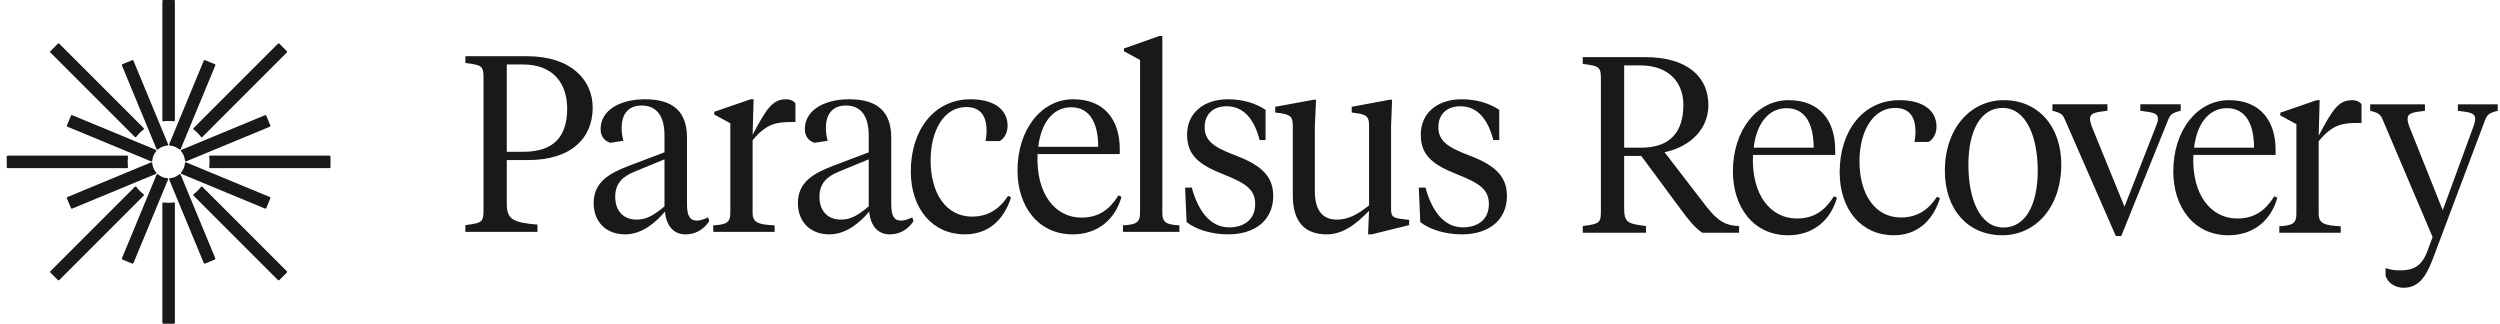
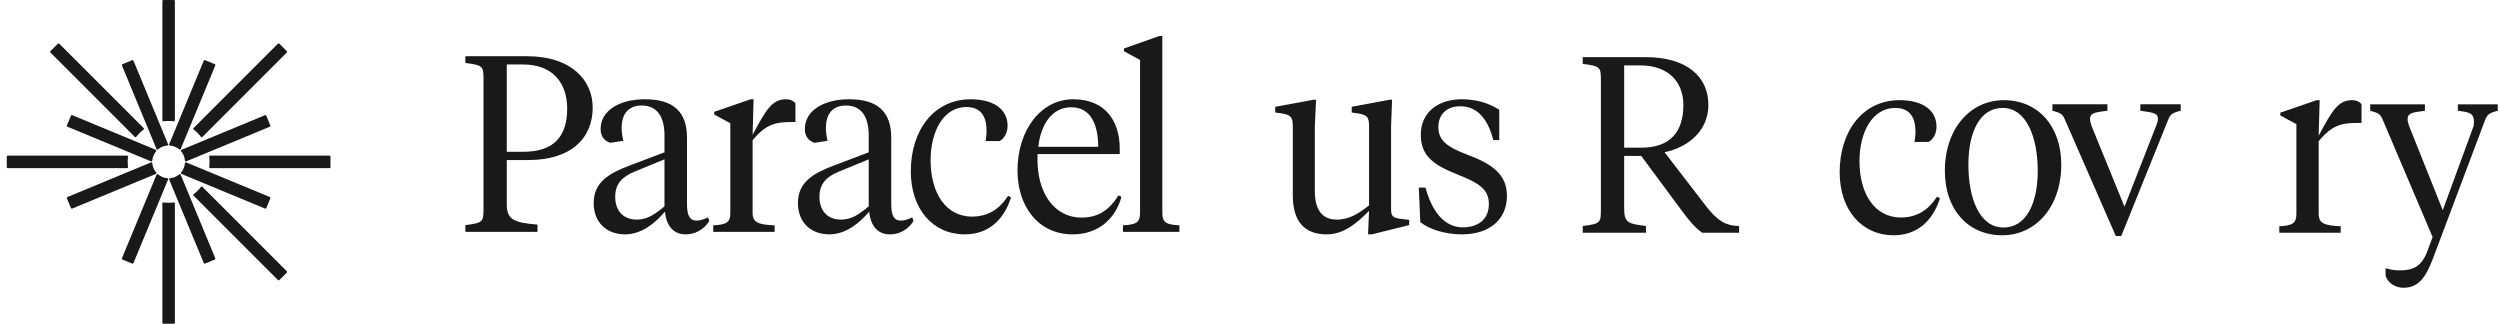
<svg xmlns="http://www.w3.org/2000/svg" width="278" height="36" viewBox="0 0 278 36" fill="none">
  <path d="M23.365 18.694H36.647C36.704 18.694 36.75 18.648 36.75 18.591V17.409C36.75 17.352 36.704 17.305 36.647 17.305H23.365C23.303 17.305 23.255 17.36 23.263 17.422C23.287 17.611 23.299 17.804 23.299 18C23.299 18.196 23.287 18.389 23.263 18.578C23.255 18.64 23.303 18.694 23.365 18.694Z" fill="#181918" />
  <path d="M14.135 17.305H0.853C0.796 17.305 0.75 17.352 0.75 17.409V18.591C0.75 18.648 0.796 18.694 0.853 18.694H14.135C14.197 18.694 14.245 18.64 14.237 18.578C14.213 18.389 14.201 18.196 14.201 18C14.201 17.804 14.213 17.611 14.237 17.422C14.245 17.36 14.197 17.305 14.135 17.305Z" fill="#181918" />
  <path d="M19.445 13.385V0.103C19.445 0.046 19.398 0 19.341 0H18.159C18.102 0 18.056 0.046 18.056 0.103V13.385C18.056 13.447 18.11 13.495 18.172 13.487C18.361 13.463 18.554 13.451 18.75 13.451C18.946 13.451 19.139 13.463 19.328 13.487C19.39 13.495 19.445 13.447 19.445 13.385Z" fill="#181918" />
  <path d="M18.056 22.615V35.897C18.056 35.954 18.102 36 18.159 36H19.341C19.398 36 19.445 35.954 19.445 35.897V22.615C19.445 22.553 19.39 22.505 19.328 22.513C19.139 22.537 18.946 22.549 18.75 22.549C18.554 22.549 18.361 22.537 18.172 22.513C18.11 22.505 18.056 22.553 18.056 22.615Z" fill="#181918" />
-   <path d="M14.996 20.772L5.604 30.164C5.564 30.204 5.564 30.27 5.604 30.31L6.44 31.146C6.481 31.186 6.546 31.186 6.586 31.146L15.978 21.754C16.022 21.71 16.017 21.637 15.968 21.599C15.662 21.363 15.387 21.088 15.151 20.782C15.113 20.733 15.04 20.728 14.996 20.772Z" fill="#181918" />
  <path d="M22.504 15.228L31.896 5.836C31.936 5.796 31.936 5.731 31.896 5.69L31.06 4.854C31.019 4.814 30.954 4.814 30.914 4.854L21.522 14.246C21.478 14.29 21.483 14.363 21.532 14.401C21.838 14.637 22.113 14.912 22.349 15.218C22.387 15.267 22.46 15.272 22.504 15.228Z" fill="#181918" />
  <path d="M15.978 14.246L6.586 4.854C6.546 4.814 6.481 4.814 6.44 4.854L5.604 5.69C5.564 5.731 5.564 5.796 5.604 5.836L14.996 15.228C15.04 15.272 15.113 15.267 15.151 15.218C15.387 14.912 15.662 14.637 15.968 14.401C16.017 14.363 16.022 14.29 15.978 14.246Z" fill="#181918" />
  <path d="M21.522 21.754L30.914 31.146C30.954 31.186 31.02 31.186 31.06 31.146L31.896 30.31C31.936 30.269 31.936 30.204 31.896 30.164L22.504 20.772C22.46 20.728 22.387 20.733 22.349 20.782C22.113 21.088 21.838 21.363 21.532 21.599C21.483 21.637 21.478 21.71 21.522 21.754Z" fill="#181918" />
  <path d="M7.437 22.046L7.89 23.139C7.911 23.191 7.972 23.216 8.025 23.195L17.324 19.343C17.389 19.316 17.408 19.233 17.362 19.18C17.122 18.897 16.966 18.54 16.935 18.147C16.929 18.077 16.857 18.033 16.792 18.06L7.493 21.911C7.44 21.933 7.415 21.994 7.437 22.046Z" fill="#181918" />
  <path d="M30.063 13.954L29.61 12.862C29.589 12.809 29.528 12.784 29.475 12.806L20.176 16.658C20.111 16.685 20.092 16.767 20.138 16.82C20.378 17.103 20.534 17.461 20.565 17.854C20.571 17.923 20.643 17.968 20.708 17.941L30.007 14.089C30.06 14.067 30.085 14.007 30.063 13.954Z" fill="#181918" />
  <path d="M14.704 6.687L13.612 7.14C13.559 7.162 13.534 7.222 13.556 7.275L17.407 16.574C17.434 16.639 17.517 16.658 17.57 16.613C17.853 16.372 18.211 16.216 18.603 16.185C18.673 16.179 18.718 16.107 18.691 16.042L14.839 6.743C14.817 6.69 14.757 6.666 14.704 6.687Z" fill="#181918" />
  <path d="M22.796 29.313L23.888 28.86C23.941 28.839 23.966 28.778 23.944 28.726L20.093 19.427C20.066 19.361 19.983 19.342 19.93 19.388C19.647 19.629 19.289 19.784 18.897 19.816C18.827 19.821 18.782 19.893 18.809 19.958L22.661 29.257C22.683 29.31 22.744 29.335 22.796 29.313Z" fill="#181918" />
  <path d="M23.888 7.14L22.796 6.687C22.743 6.665 22.683 6.69 22.661 6.743L18.809 16.042C18.782 16.107 18.827 16.179 18.896 16.185C19.289 16.216 19.647 16.372 19.93 16.613C19.983 16.658 20.065 16.639 20.092 16.574L23.944 7.275C23.966 7.222 23.941 7.161 23.888 7.14Z" fill="#181918" />
  <path d="M13.612 28.861L14.704 29.313C14.757 29.335 14.817 29.31 14.839 29.257L18.691 19.958C18.718 19.893 18.673 19.821 18.604 19.816C18.211 19.784 17.853 19.628 17.57 19.388C17.517 19.342 17.435 19.361 17.408 19.427L13.556 28.726C13.534 28.778 13.559 28.839 13.612 28.861Z" fill="#181918" />
  <path d="M7.89 12.862L7.437 13.954C7.416 14.007 7.441 14.067 7.493 14.089L16.792 17.941C16.857 17.968 16.929 17.923 16.935 17.854C16.966 17.461 17.122 17.103 17.363 16.82C17.408 16.767 17.389 16.685 17.324 16.658L8.025 12.806C7.972 12.784 7.912 12.809 7.89 12.862Z" fill="#181918" />
  <path d="M20.176 19.343L29.475 23.195C29.528 23.216 29.589 23.191 29.61 23.139L30.063 22.046C30.085 21.994 30.06 21.933 30.007 21.911L20.708 18.06C20.643 18.033 20.571 18.077 20.565 18.147C20.534 18.539 20.378 18.897 20.138 19.18C20.092 19.233 20.111 19.316 20.176 19.343Z" fill="#181918" />
  <g>
    <path d="M56.354 22.695C56.354 24.392 57.069 24.753 59.767 24.976V25.782H51.75V25.031C53.787 24.781 53.766 24.642 53.766 23.056V8.98C53.766 7.394 53.787 7.255 51.75 7.004V6.253H58.611C63.566 6.253 65.907 8.952 65.907 11.956C65.907 15.378 63.512 17.798 58.721 17.798H56.354V22.695ZM56.354 16.88H58.171C61.639 16.88 63.071 15.128 63.071 12.068C63.071 9.425 61.639 7.171 58.171 7.171H56.354V16.88Z" fill="#181918" />
    <path d="M76.395 22.695C76.395 23.919 76.671 24.531 77.469 24.531C77.909 24.531 78.322 24.364 78.735 24.169L78.873 24.587C78.212 25.588 77.276 26.061 76.23 26.061C74.881 26.061 74.083 25.087 73.945 23.529C72.981 24.67 71.44 26.061 69.513 26.061C67.366 26.061 66.016 24.642 66.016 22.583C66.016 20.247 67.75 19.273 69.926 18.438L73.89 16.936V15.044C73.89 13.124 73.174 11.733 71.357 11.733C69.788 11.733 69.127 12.791 69.127 14.209C69.127 14.682 69.182 15.1 69.32 15.656L67.86 15.879C67.172 15.656 66.787 15.128 66.787 14.349C66.787 12.262 68.934 11.038 71.715 11.038C74.853 11.038 76.394 12.401 76.394 15.322V22.695H76.395ZM73.89 22.945V17.715L70.587 19.078C69.21 19.634 68.412 20.414 68.412 21.888C68.412 23.362 69.238 24.42 70.807 24.42C71.936 24.42 72.761 23.891 73.89 22.945Z" fill="#181918" />
    <path d="M83.69 23.668C83.69 24.753 84.323 24.976 86.14 25.059V25.783H79.312V25.059C80.772 24.976 81.212 24.753 81.212 23.668V13.709L79.423 12.735V12.43L83.47 11.039H83.8L83.69 14.989C85.204 12.151 85.865 11.039 87.407 11.039C87.902 11.039 88.26 11.233 88.453 11.484V13.57H88.067C86.388 13.57 85.232 13.709 83.69 15.601V23.669V23.668Z" fill="#181918" />
    <path d="M99.107 22.695C99.107 23.919 99.382 24.531 100.18 24.531C100.621 24.531 101.034 24.364 101.447 24.169L101.584 24.587C100.923 25.588 99.987 26.061 98.941 26.061C97.592 26.061 96.794 25.087 96.656 23.529C95.692 24.67 94.151 26.061 92.224 26.061C90.077 26.061 88.728 24.642 88.728 22.583C88.728 20.247 90.462 19.273 92.637 18.438L96.601 16.936V15.044C96.601 13.124 95.885 11.733 94.068 11.733C92.499 11.733 91.838 12.791 91.838 14.209C91.838 14.682 91.893 15.1 92.031 15.656L90.572 15.879C89.883 15.656 89.498 15.128 89.498 14.349C89.498 12.262 91.645 11.038 94.426 11.038C97.564 11.038 99.106 12.401 99.106 15.322V22.695H99.107ZM96.602 22.945V17.715L93.298 19.078C91.921 19.634 91.123 20.414 91.123 21.888C91.123 23.362 91.949 24.42 93.518 24.42C94.647 24.42 95.473 23.891 96.602 22.945Z" fill="#181918" />
    <path d="M108.081 24.086C109.898 24.086 111.164 23.223 112.1 21.777L112.43 21.944C111.605 24.558 109.815 26.061 107.282 26.061C103.731 26.061 101.281 23.251 101.281 19.05C101.281 14.488 103.841 11.039 107.943 11.039C110.531 11.039 112.045 12.179 112.045 13.987C112.045 14.711 111.715 15.378 111.165 15.684H109.595C109.651 15.378 109.705 15.044 109.705 14.516C109.705 13.18 109.237 11.901 107.448 11.901C104.97 11.901 103.484 14.516 103.484 17.826C103.484 21.554 105.246 24.086 108.081 24.086H108.081Z" fill="#181918" />
    <path d="M124.516 16.546V17.131H115.376C115.183 21.637 117.386 24.197 120.249 24.197C122.231 24.197 123.415 23.251 124.378 21.721L124.708 21.887C124.048 24.308 122.148 26.061 119.285 26.061C115.376 26.061 113.146 22.861 113.146 18.966C113.146 14.404 115.788 11.038 119.34 11.038C122.892 11.038 124.516 13.43 124.516 16.546L124.516 16.546ZM115.459 16.324H122.121C122.121 13.82 121.268 11.928 119.12 11.928C116.973 11.928 115.734 13.848 115.459 16.324Z" fill="#181918" />
    <path d="M129.251 23.668C129.251 24.753 129.692 24.976 131.151 25.059V25.783H124.874V25.059C126.334 24.976 126.774 24.753 126.774 23.668V6.671L124.985 5.697V5.391L128.921 4H129.251V23.668Z" fill="#181918" />
-     <path d="M131.949 24.698L131.784 20.859H132.527C133.216 23.39 134.537 25.282 136.684 25.282C138.309 25.282 139.575 24.447 139.575 22.695C139.575 21.081 138.556 20.386 136.106 19.412C133.353 18.327 132.004 17.298 132.004 14.961C132.004 12.624 133.793 11.039 136.547 11.039C138.253 11.039 139.602 11.484 140.731 12.207V15.573H140.07C139.519 13.431 138.418 11.818 136.409 11.818C134.812 11.818 133.959 12.791 133.959 14.127C133.959 15.574 134.839 16.325 137.29 17.243C139.932 18.244 141.584 19.385 141.584 21.777C141.584 24.448 139.602 26.061 136.574 26.061C134.701 26.061 132.967 25.505 131.949 24.698V24.698Z" fill="#181918" />
    <path d="M154.688 23.084C154.688 24.03 154.744 24.225 155.982 24.364L156.698 24.447V25.031L152.541 26.061H152.128L152.238 23.446C150.916 24.781 149.457 26.061 147.53 26.061C145.162 26.061 143.759 24.753 143.759 21.721V14.015C143.759 13.013 143.539 12.735 142.245 12.568L141.804 12.512V11.873L146.044 11.094H146.347L146.209 14.126V21.22C146.209 23.251 146.953 24.42 148.659 24.42C150.091 24.42 151.192 23.669 152.238 22.834V14.015C152.238 13.014 152.046 12.735 150.724 12.569L150.311 12.513V11.873L154.496 11.094H154.799L154.688 14.015V23.085V23.084Z" fill="#181918" />
    <path d="M157.936 24.698L157.771 20.859H158.514C159.203 23.39 160.524 25.282 162.672 25.282C164.296 25.282 165.562 24.447 165.562 22.695C165.562 21.081 164.543 20.386 162.093 19.412C159.34 18.327 157.991 17.298 157.991 14.961C157.991 12.624 159.78 11.039 162.534 11.039C164.24 11.039 165.589 11.484 166.718 12.207V15.573H166.057C165.506 13.431 164.405 11.818 162.396 11.818C160.799 11.818 159.946 12.791 159.946 14.127C159.946 15.574 160.826 16.325 163.277 17.243C165.919 18.244 167.571 19.385 167.571 21.777C167.571 24.448 165.589 26.061 162.561 26.061C160.689 26.061 158.954 25.505 157.936 24.698V24.698Z" fill="#181918" />
    <path d="M180.608 23.156C180.608 24.742 180.993 24.881 183.031 25.132V25.883H176.002V25.132C178.04 24.881 178.019 24.742 178.019 23.156V9.08C178.019 7.494 178.04 7.355 176.002 7.105V6.354H182.976C187.658 6.354 189.972 8.579 189.972 11.667C189.972 14.922 187.163 16.535 185.097 16.925L189.614 22.795C190.936 24.52 191.845 25.104 193.387 25.132V25.883H189.283C188.485 25.326 187.824 24.52 186.997 23.407L182.508 17.342H180.607V23.156H180.608ZM180.608 7.272V16.424H182.481C185.731 16.424 187.191 14.672 187.191 11.667C187.191 9.275 185.703 7.272 182.37 7.272H180.608Z" fill="#181918" />
-     <path d="M204.074 17.231H194.93C194.737 21.738 196.941 24.297 199.805 24.297C201.788 24.297 202.972 23.351 203.936 21.821L204.267 21.988C203.606 24.408 201.705 26.161 198.841 26.161C194.93 26.161 192.699 22.962 192.699 19.067C192.699 14.504 195.343 11.138 198.896 11.138C202.45 11.138 204.074 13.531 204.074 16.646V17.231ZM195.013 16.424H201.678C201.678 13.921 200.825 12.029 198.676 12.029C196.527 12.029 195.288 13.948 195.013 16.424Z" fill="#181918" />
    <path d="M211.374 24.186C213.191 24.186 214.458 23.323 215.395 21.877L215.725 22.044C214.899 24.658 213.109 26.161 210.575 26.161C207.022 26.161 204.571 23.351 204.571 19.15C204.571 14.588 207.133 11.138 211.236 11.138C213.826 11.138 215.34 12.279 215.34 14.087C215.34 14.81 215.01 15.478 214.459 15.784H212.889C212.944 15.478 212.999 15.144 212.999 14.616C212.999 13.28 212.531 12.001 210.741 12.001C208.262 12.001 206.775 14.616 206.775 17.926C206.775 21.654 208.537 24.186 211.374 24.186H211.374Z" fill="#181918" />
    <path d="M216.269 19.011C216.269 14.226 219.161 11.138 222.824 11.138C226.68 11.138 229.214 14.087 229.214 18.288C229.214 23.073 226.322 26.161 222.659 26.161C218.803 26.161 216.269 23.268 216.269 19.011ZM226.597 18.983C226.597 15.311 225.358 12.001 222.686 12.001C220.235 12.001 218.885 14.56 218.885 18.316C218.885 22.072 220.125 25.299 222.797 25.299C225.248 25.299 226.597 22.739 226.597 18.983Z" fill="#181918" />
    <path d="M242.495 12.316C241.476 12.565 241.338 12.758 241.091 13.339L235.885 26.246H235.279L229.633 13.339C229.385 12.758 229.247 12.565 228.228 12.316V11.598H234.343V12.316C232.965 12.482 232.415 12.565 232.415 13.228C232.415 13.449 232.47 13.67 232.58 14.002L236.243 22.985L239.769 13.975C239.906 13.615 239.961 13.449 239.961 13.228C239.961 12.565 239.41 12.51 238.006 12.316V11.598H242.495V12.316Z" fill="#181918" />
-     <path d="M253.045 17.231H243.9C243.708 21.738 245.911 24.297 248.775 24.297C250.758 24.297 251.943 23.351 252.907 21.821L253.238 21.988C252.577 24.408 250.676 26.161 247.812 26.161C243.9 26.161 241.669 22.962 241.669 19.067C241.669 14.504 244.313 11.138 247.867 11.138C251.42 11.138 253.045 13.531 253.045 16.646V17.231ZM243.983 16.424H250.649C250.649 13.921 249.795 12.029 247.646 12.029C245.498 12.029 244.259 13.948 243.983 16.424Z" fill="#181918" />
    <path d="M257.838 23.768C257.838 24.853 258.471 25.076 260.289 25.16V25.883H253.458V25.16C254.918 25.076 255.359 24.854 255.359 23.768V13.809L253.568 12.836V12.53L257.617 11.139H257.947L257.837 15.089C259.352 12.252 260.013 11.139 261.556 11.139C262.051 11.139 262.409 11.333 262.602 11.584V13.671H262.217C260.536 13.671 259.38 13.81 257.837 15.701V23.769L257.838 23.768Z" fill="#181918" />
-     <path d="M275.078 13.979C275.189 13.675 275.244 13.454 275.244 13.233C275.244 12.569 274.693 12.486 273.316 12.32V11.602H277.75V12.32C276.731 12.569 276.566 12.791 276.345 13.343L270.506 28.849C269.735 30.867 268.909 32 267.256 32C266.43 32 265.493 31.502 265.273 30.618V29.816C265.741 29.955 266.127 30.065 266.871 30.065C268.331 30.065 269.322 29.651 269.983 27.771L270.506 26.361L264.97 13.343C264.722 12.763 264.584 12.569 263.565 12.32V11.602H269.652V12.32C268.275 12.487 267.724 12.569 267.724 13.233C267.724 13.454 267.779 13.675 267.889 14.007L271.635 23.376L275.078 13.979H275.078Z" fill="#181918" />
+     <path d="M275.078 13.979C275.244 12.569 274.693 12.486 273.316 12.32V11.602H277.75V12.32C276.731 12.569 276.566 12.791 276.345 13.343L270.506 28.849C269.735 30.867 268.909 32 267.256 32C266.43 32 265.493 31.502 265.273 30.618V29.816C265.741 29.955 266.127 30.065 266.871 30.065C268.331 30.065 269.322 29.651 269.983 27.771L270.506 26.361L264.97 13.343C264.722 12.763 264.584 12.569 263.565 12.32V11.602H269.652V12.32C268.275 12.487 267.724 12.569 267.724 13.233C267.724 13.454 267.779 13.675 267.889 14.007L271.635 23.376L275.078 13.979H275.078Z" fill="#181918" />
  </g>
</svg>